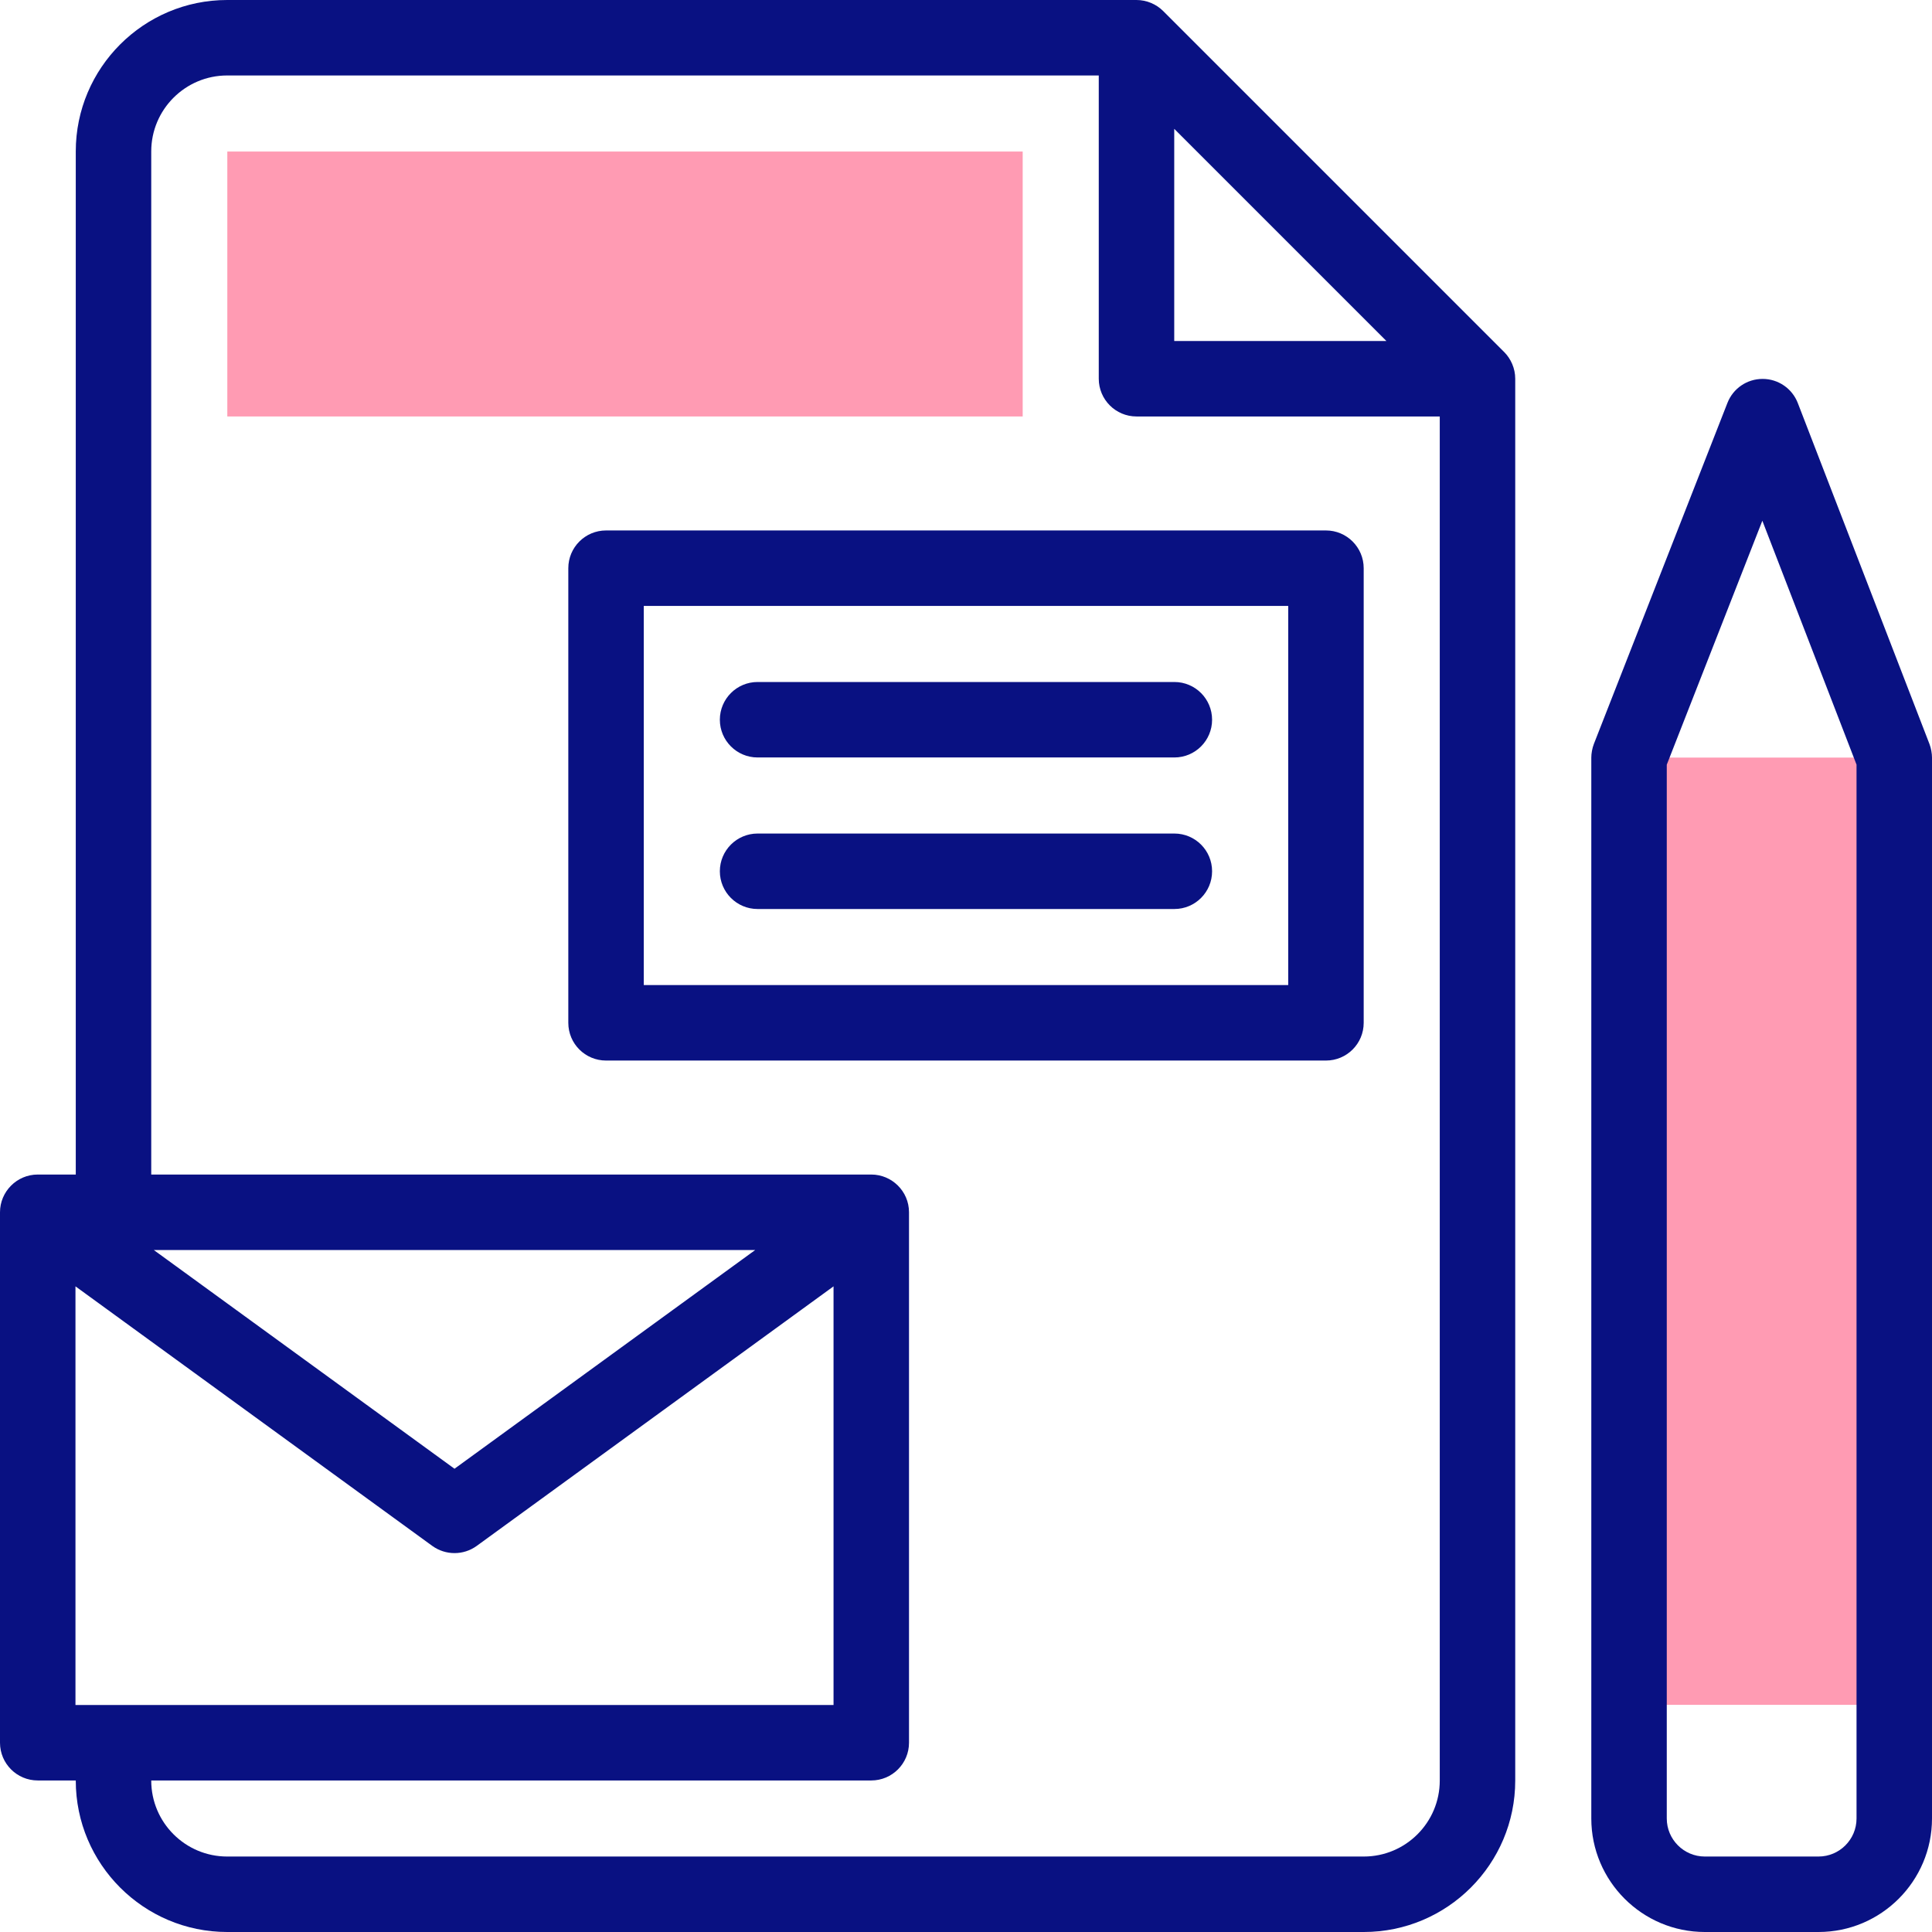
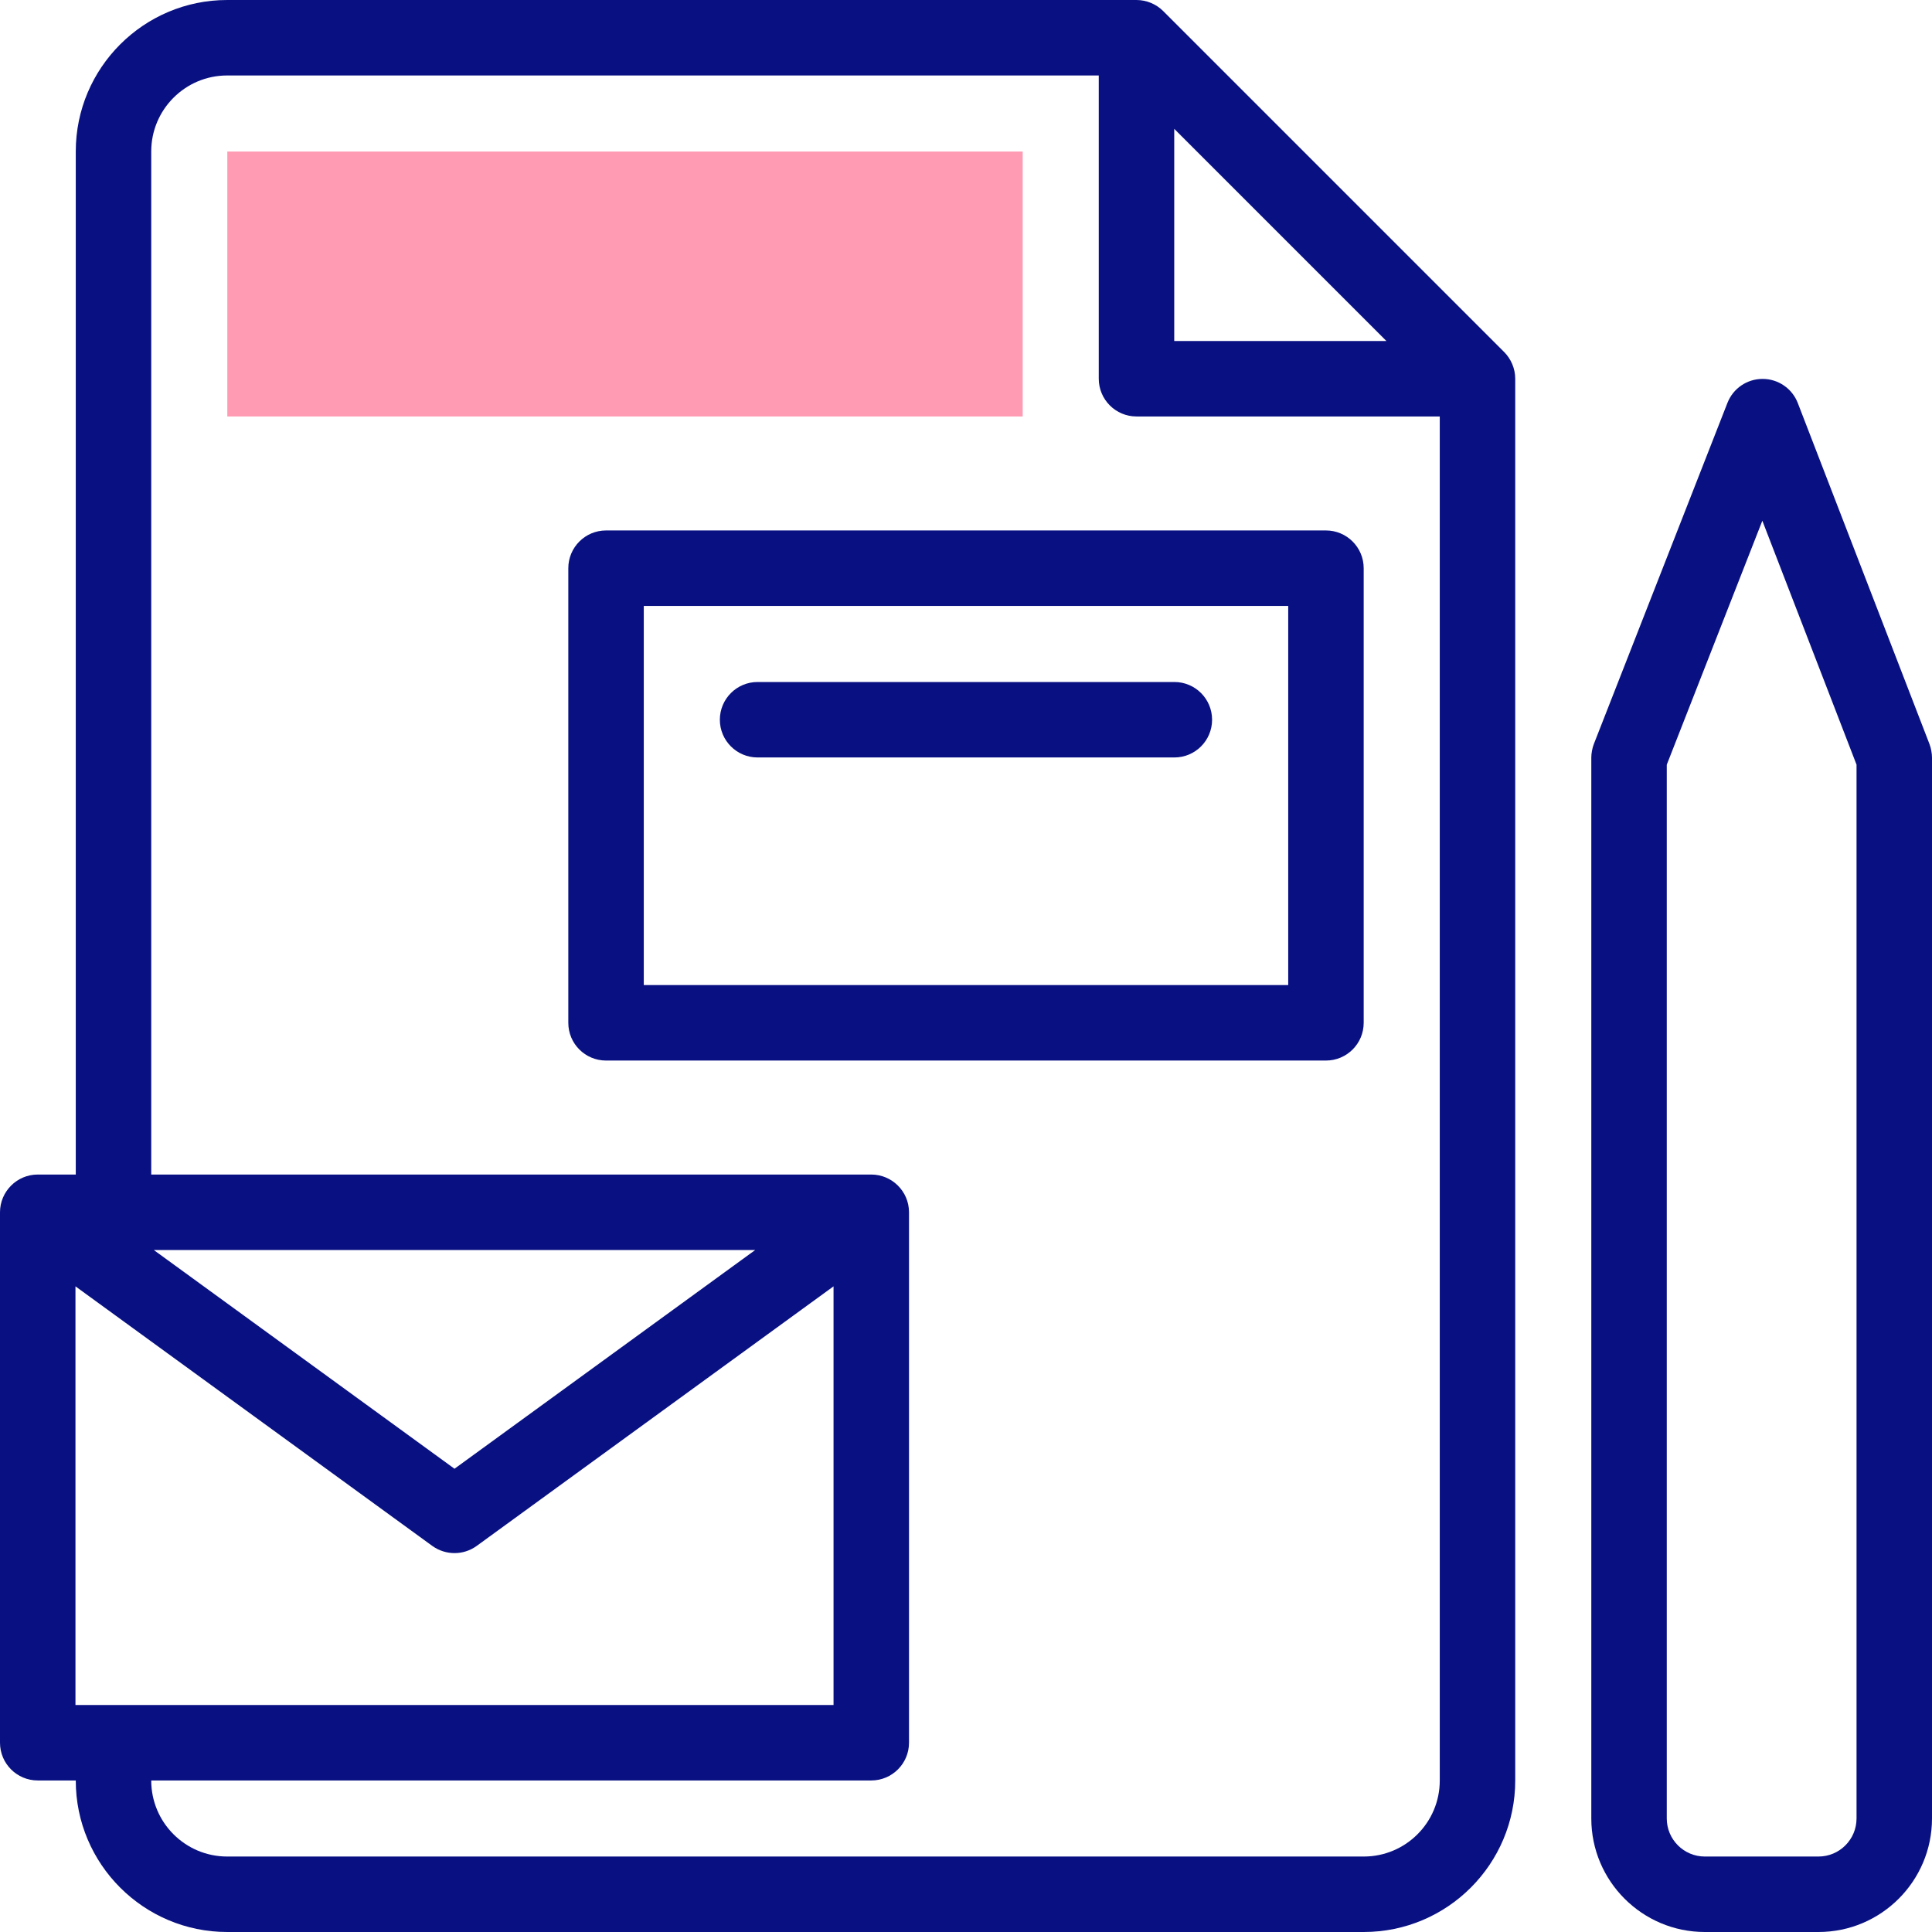
<svg xmlns="http://www.w3.org/2000/svg" width="32" height="32" viewBox="0 0 32 32" fill="none">
  <g clip-path="url(#clip0_734_650)">
    <path d="M16.939 6.898H3.765V2.51H16.939V6.898H16.939Z" fill="#FF9BB3" />
-     <path d="M31.375 12.548V28.237H26.982V12.548H31.375Z" fill="#FF9BB3" />
    <path d="M31.958 12.323L29.777 6.675C29.684 6.435 29.453 6.276 29.195 6.276C29.195 6.276 29.194 6.276 29.194 6.276C28.936 6.276 28.706 6.433 28.612 6.673L26.4 12.321C26.372 12.393 26.357 12.479 26.357 12.549V30.12C26.357 31.157 27.201 32 28.237 32H30.12C31.157 32 32 31.157 32 30.12C32 29.277 32 13.223 32 12.548C32 12.48 31.985 12.393 31.958 12.323ZM30.75 30.12C30.75 30.467 30.468 30.75 30.12 30.75H28.237C27.89 30.75 27.607 30.467 27.607 30.12V28.237V12.666L29.19 8.625L30.75 12.665V30.12Z" fill="#091182" />
    <path d="M24.914 5.831L19.266 0.183C19.152 0.069 18.992 0 18.824 0H3.763C2.38 0 1.255 1.125 1.255 2.508V19.454H0.625C0.28 19.454 0 19.736 0 20.079V28.865C0 29.21 0.28 29.49 0.625 29.49H1.255V29.492C1.255 30.875 2.38 32 3.763 32H22.589C23.972 32 25.097 30.875 25.097 29.492V6.273C25.097 6.102 25.025 5.942 24.914 5.831ZM19.449 2.134L22.963 5.648H19.449V2.134ZM1.25 21.306L7.16 25.605C7.38 25.764 7.677 25.764 7.896 25.605L13.806 21.306V28.24H1.25V21.306ZM2.547 20.704H12.509L7.528 24.327L2.547 20.704ZM22.589 30.75H3.763C3.069 30.75 2.505 30.186 2.505 29.492V29.49H14.431C14.776 29.49 15.056 29.21 15.056 28.865C15.056 28.78 15.056 20.067 15.056 20.077C15.055 19.73 14.771 19.454 14.431 19.454H2.505V2.508C2.505 1.814 3.069 1.25 3.763 1.25H18.199V6.273C18.199 6.618 18.479 6.898 18.824 6.898H23.847V29.492C23.847 30.186 23.283 30.75 22.589 30.75Z" fill="#091182" />
    <path d="M21.962 8.786H10.038C9.693 8.786 9.413 9.066 9.413 9.411V16.941C9.413 17.287 9.693 17.566 10.038 17.566H21.962C22.307 17.566 22.587 17.287 22.587 16.941V9.411C22.587 9.066 22.307 8.786 21.962 8.786ZM21.337 16.316H10.663V10.036H21.337V16.316H21.337Z" fill="#091182" />
    <path d="M12.548 12.546H19.451C19.797 12.546 20.076 12.266 20.076 11.921C20.076 11.576 19.797 11.296 19.451 11.296H12.548C12.203 11.296 11.923 11.576 11.923 11.921C11.923 12.266 12.203 12.546 12.548 12.546Z" fill="#091182" />
-     <path d="M12.548 15.056H19.451C19.797 15.056 20.076 14.776 20.076 14.431C20.076 14.086 19.797 13.806 19.451 13.806H12.548C12.203 13.806 11.923 14.086 11.923 14.431C11.923 14.776 12.203 15.056 12.548 15.056Z" fill="#091182" />
  </g>
  <defs>
    <clipPath id="clip0_734_650">
      <rect width="32" height="32" fill="white" />
    </clipPath>
  </defs>
</svg>